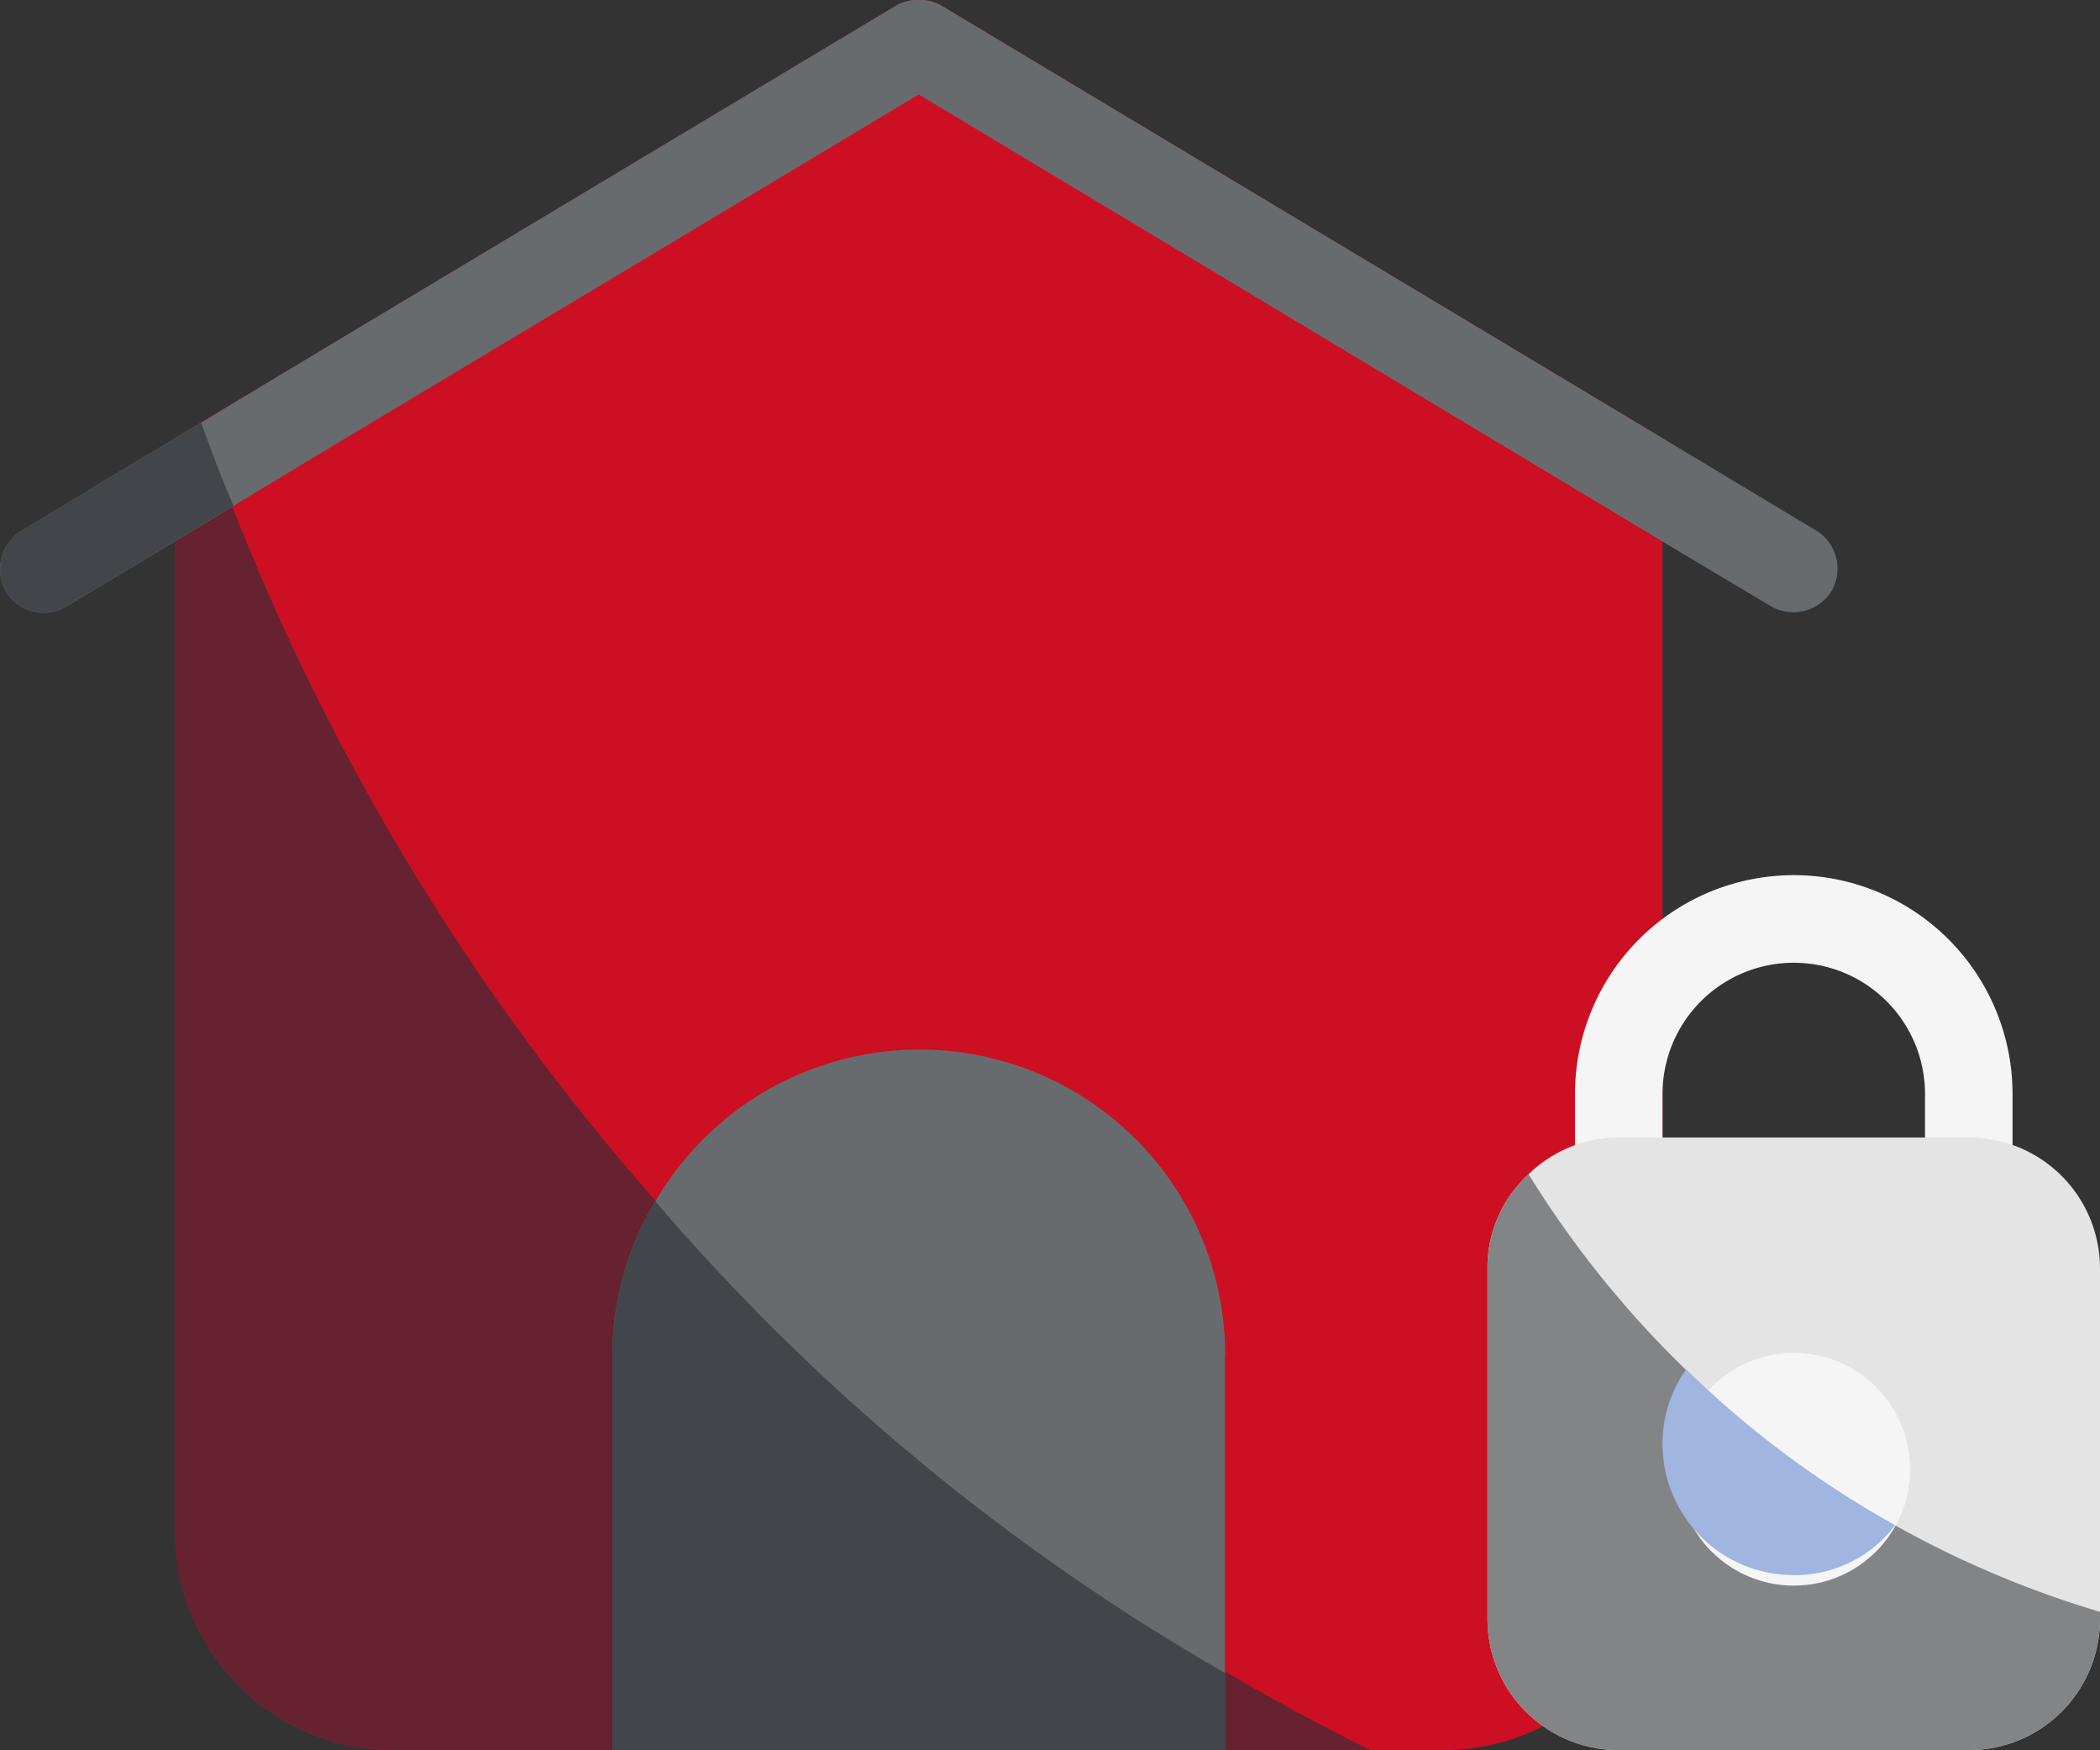
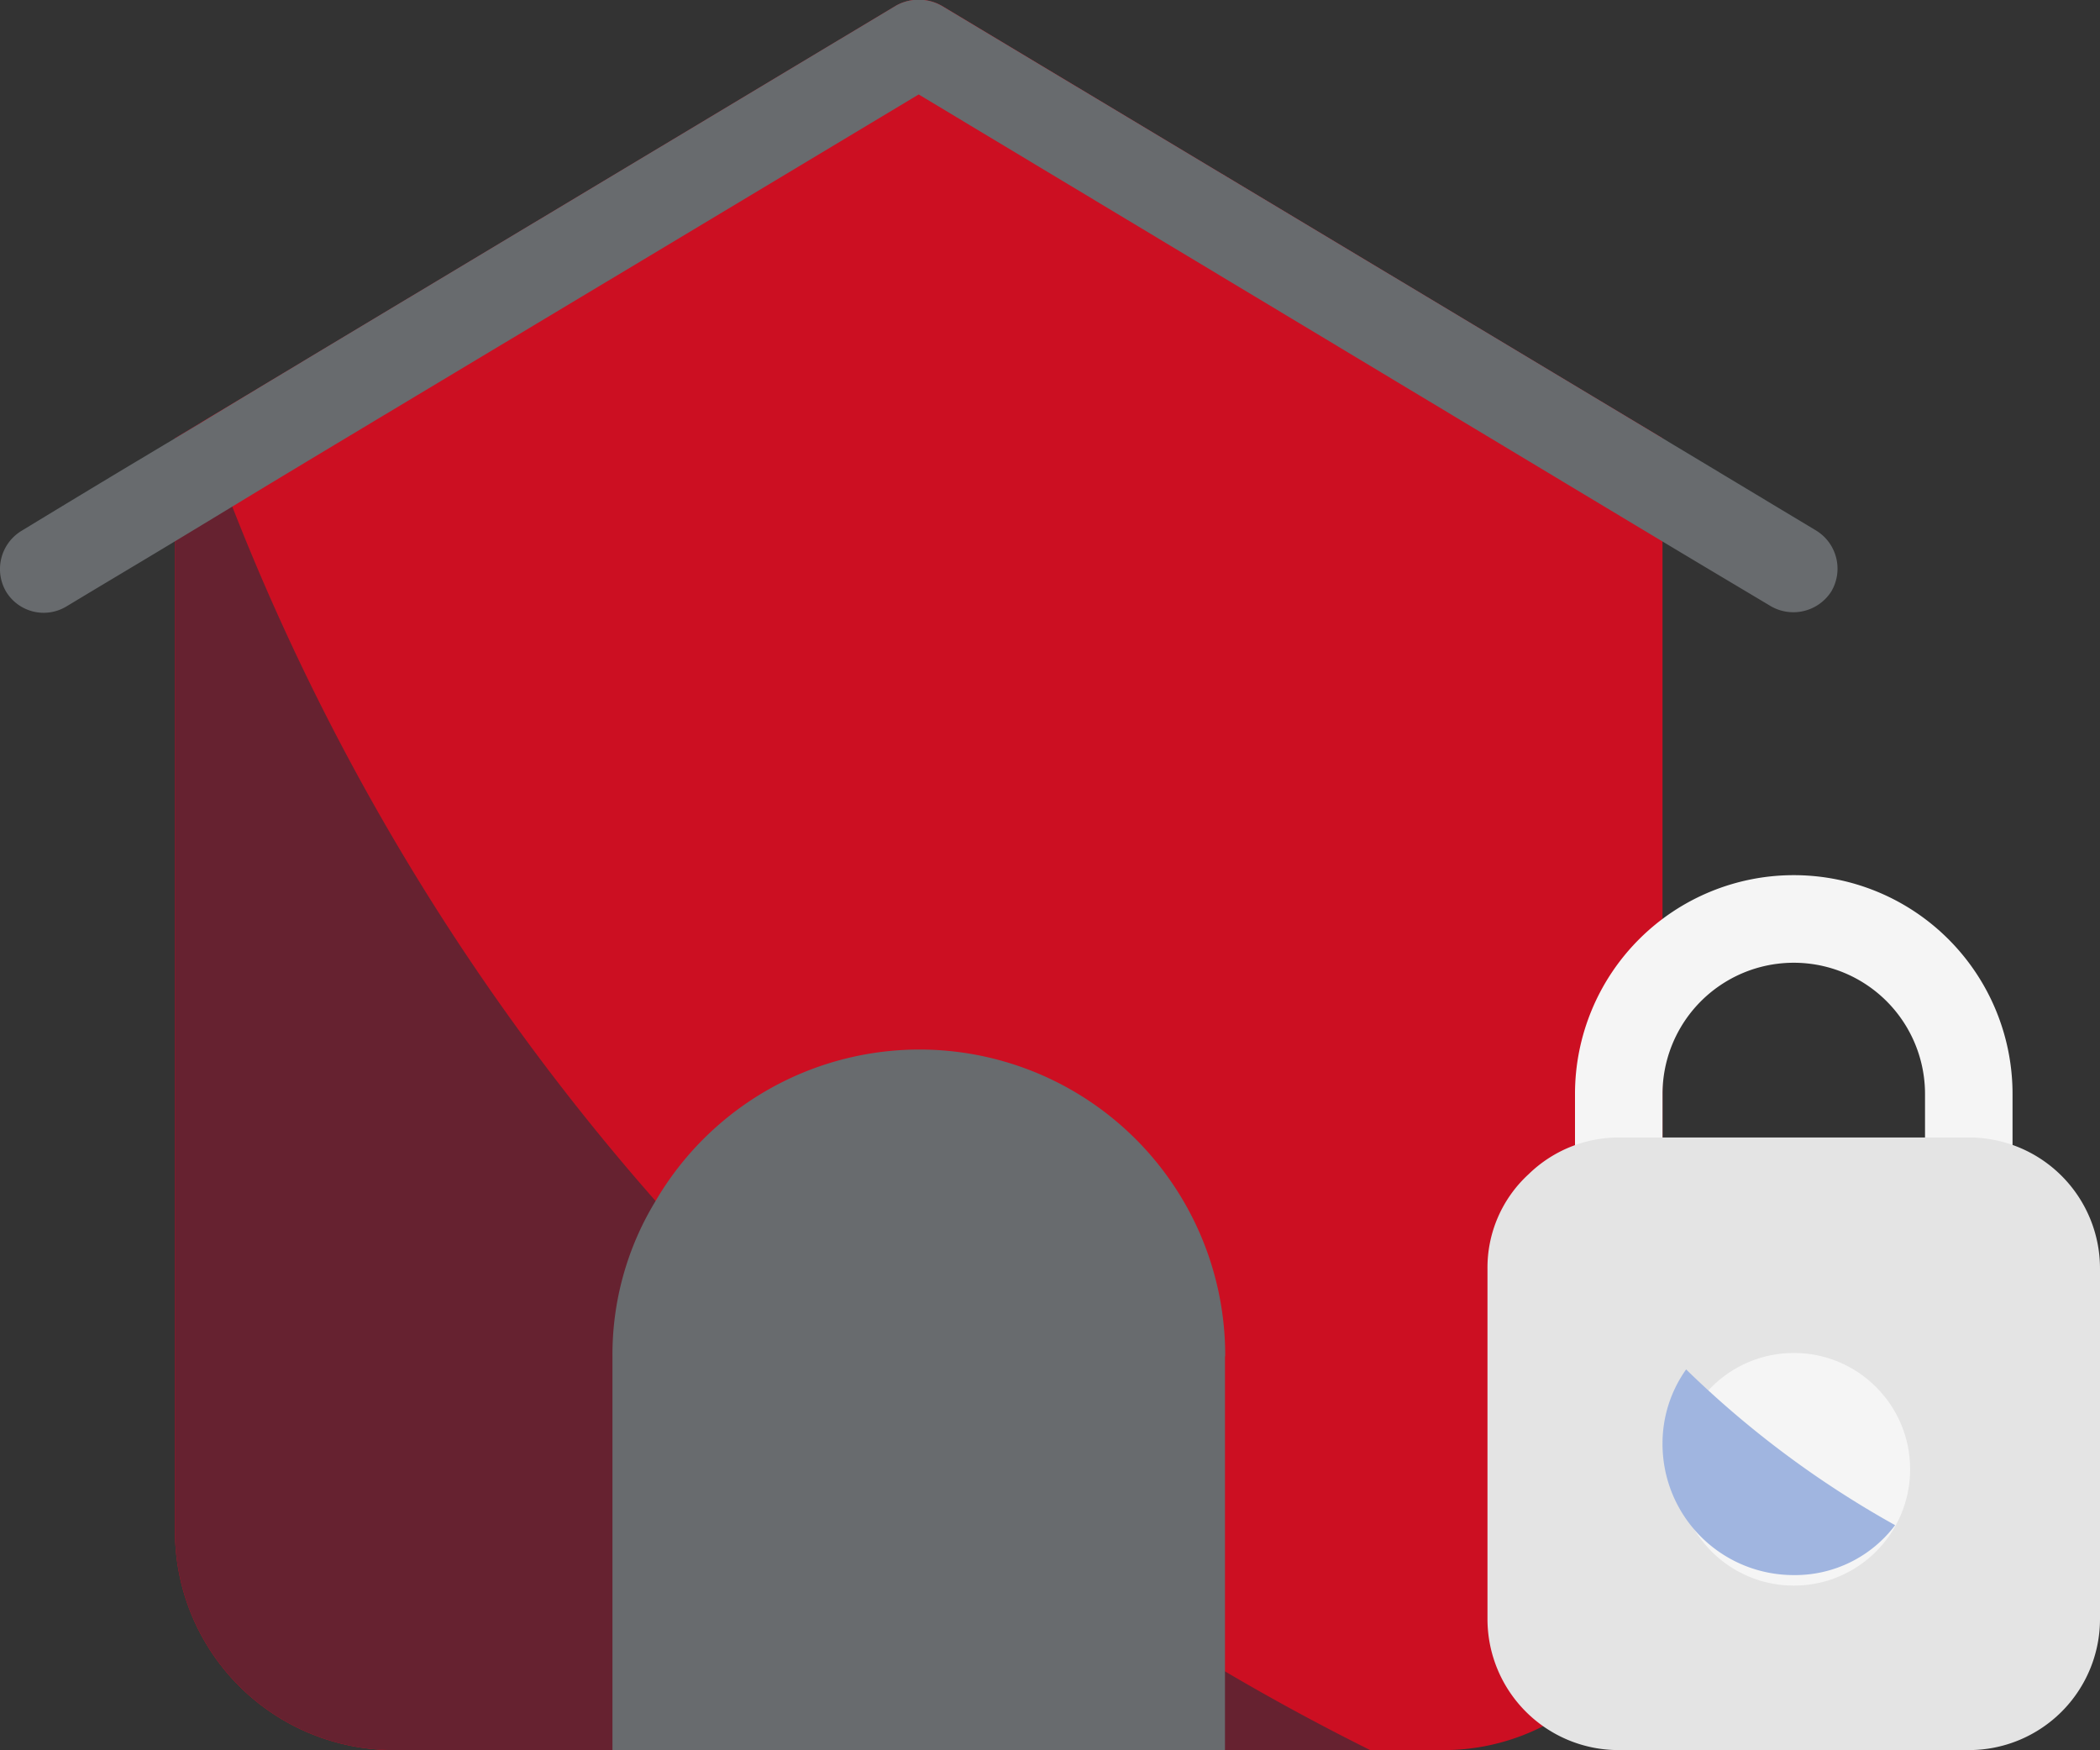
<svg xmlns="http://www.w3.org/2000/svg" id="Home_Lock" data-name="Home Lock" width="36.112" height="30.09" viewBox="0 0 36.112 30.09">
  <rect x="0" y="0" width="36.112" height="30.09" fill="#333333" stroke="none" />
  <path id="Path_301" data-name="Path 301" d="M31.58,13.537V32.331a3.763,3.763,0,0,1-3.762,3.762H9.762A3.763,3.763,0,0,1,6,32.331V13.537l.451-.271L18.4,6.1a.8.8,0,0,1,.782,0Z" transform="translate(-2.991 -6.003)" fill="#cc0f22" />
  <path id="Path_302" data-name="Path 302" d="M28.771,22.019H22.752A.752.752,0,0,1,22,21.266v-1.5a3.762,3.762,0,1,1,7.524,0v1.5A.752.752,0,0,1,28.771,22.019Zm-5.266-1.5h4.514v-.752a2.257,2.257,0,1,0-4.514,0Z" transform="translate(5.084 -0.957)" fill="#f5f5f5" />
  <path id="Path_303" data-name="Path 303" d="M31.533,21.257v6.019a2.254,2.254,0,0,1-2.257,2.257H23.257A2.254,2.254,0,0,1,21,27.276V21.257a2.178,2.178,0,0,1,.707-1.625A2.222,2.222,0,0,1,23.257,19h6.019a2.254,2.254,0,0,1,2.257,2.257Z" transform="translate(4.579 0.557)" fill="#e4e4e4" />
  <path id="Path_304" data-name="Path 304" d="M26.554,33.656H9.762A3.763,3.763,0,0,1,6,29.895V11.1l.451-.271a40.261,40.261,0,0,0,20.1,22.826Z" transform="translate(-2.991 -3.566)" fill="#662230" />
  <path id="Path_305" data-name="Path 305" d="M35.493,16.171a.774.774,0,0,1-1.038.256c-2.423-1.445.09.06-14.656-8.8C12.682,11.9,9.582,13.748,8.017,14.7c-1.685,1.023-1.625.978-2.874,1.73a.756.756,0,0,1-1.038-.256.769.769,0,0,1,.256-1.038c1.61-.978,1.821-1.1,3.1-1.866C8.905,12.394,11.7,10.724,19.408,6.1a.8.8,0,0,1,.782,0c14.28,8.562,11.616,6.967,15.047,9.028A.769.769,0,0,1,35.493,16.171Z" transform="translate(-4.001 -6.003)" fill="#686b6e" />
-   <path id="Path_306" data-name="Path 306" d="M8.017,12.259c-1.685,1.023-1.625.978-2.874,1.73a.756.756,0,0,1-1.038-.256A.769.769,0,0,1,4.361,12.7c1.61-.978,1.821-1.1,3.1-1.866C7.626,11.3,7.807,11.778,8.017,12.259Z" transform="translate(-4.001 -3.566)" fill="#424549" />
  <path id="Path_307" data-name="Path 307" d="M21.533,23.267v6.771H11V23.267a5.065,5.065,0,0,1,.737-2.663,5.257,5.257,0,0,1,9.8,2.663Z" transform="translate(-0.468 0.053)" fill="#686b6e" />
-   <path id="Path_308" data-name="Path 308" d="M21.533,27.84v1.324H11V22.393a5.065,5.065,0,0,1,.737-2.663,37.424,37.424,0,0,0,9.8,8.11Z" transform="translate(-0.468 0.926)" fill="#424549" />
-   <path id="Path_309" data-name="Path 309" d="M31.533,26.944v.12a2.254,2.254,0,0,1-2.257,2.257H23.257A2.254,2.254,0,0,1,21,27.064V21.045a2.178,2.178,0,0,1,.707-1.625,17.359,17.359,0,0,0,9.826,7.524Z" transform="translate(4.579 0.769)" fill="#828486" />
  <circle id="Ellipse_10" data-name="Ellipse 10" cx="2" cy="2" r="2" transform="translate(28.847 23.262)" fill="#f5f5f5" />
-   <path id="Path_310" data-name="Path 310" d="M27,24.328a2.153,2.153,0,0,1-1.745.858A2.254,2.254,0,0,1,23,22.929a2.194,2.194,0,0,1,.406-1.279A16.957,16.957,0,0,0,27,24.328Z" transform="translate(5.589 1.895)" fill="#a0b5e0" />
+   <path id="Path_310" data-name="Path 310" d="M27,24.328a2.153,2.153,0,0,1-1.745.858A2.254,2.254,0,0,1,23,22.929a2.194,2.194,0,0,1,.406-1.279A16.957,16.957,0,0,0,27,24.328" transform="translate(5.589 1.895)" fill="#a0b5e0" />
</svg>